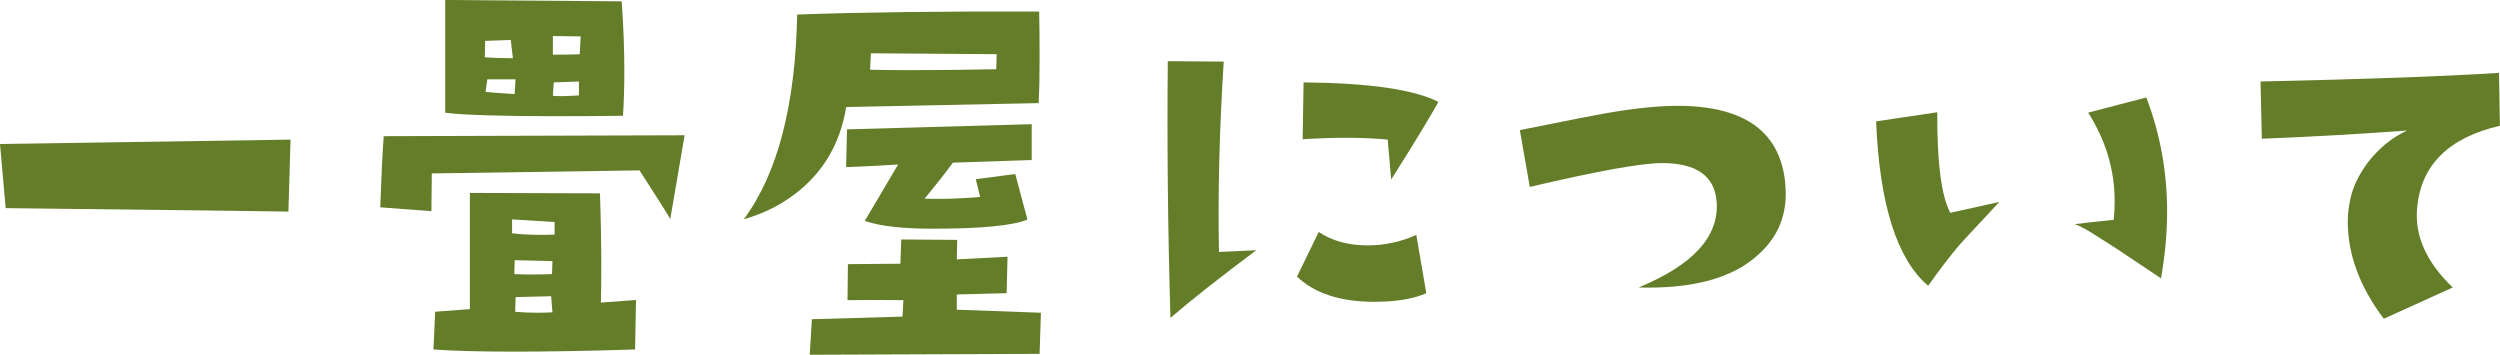
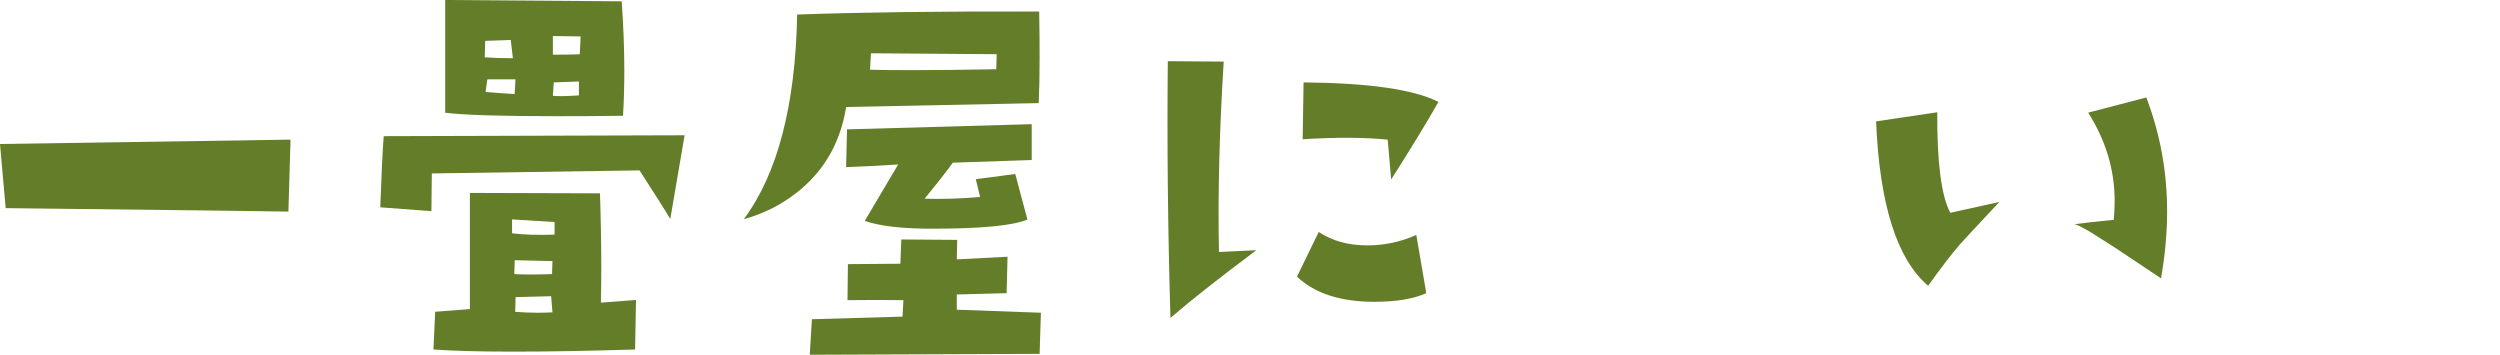
<svg xmlns="http://www.w3.org/2000/svg" id="_レイヤー_2" width="304.01" height="43.14" viewBox="0 0 304.01 43.14">
  <defs>
    <style>.cls-1{fill:#637d28;stroke-width:0px;}</style>
  </defs>
  <g id="_レイヤー_1-2">
    <path class="cls-1" d="m35.33,16.98l-.26,8.75c-1.34-.03-12.8-.18-34.38-.42l-.69-7.8,35.33-.53Z" />
    <path class="cls-1" d="m83.25,16.45l-1.74,10.18c-.49-.84-1.74-2.81-3.74-5.91l-25.26.37-.05,4.59-6.22-.47c.14-3.9.28-6.78.42-8.65l36.6-.11Zm-5.91,20.04l-.11,6.01c-5.8.18-10.74.26-14.82.26s-7.31-.09-9.7-.26l.21-4.59,4.22-.32v-14.13l15.82.05c.11,3.41.16,6.43.16,9.07,0,1.55-.02,2.95-.05,4.22l4.27-.32Zm-1.58-22.41c-3.02.04-5.75.05-8.17.05-6.68,0-11.16-.14-13.45-.42V0l21.46.16c.21,2.95.32,5.78.32,8.49,0,1.86-.05,3.67-.16,5.43Zm-13.39-7.01l-.26-2.21-3.11.11-.05,2c.95.07,2.09.11,3.43.11Zm.32,2.58h-3.43l-.21,1.53c.74.07,1.92.16,3.53.26l.11-1.79Zm4.75,18.88v-1.53l-5.17-.32v1.69c1.48.18,3.2.23,5.17.16Zm-.26,3.22l-4.59-.11-.05,1.69c.63.04,1.33.05,2.11.05s1.6-.02,2.48-.05l.05-1.58Zm0,6.22l-.16-1.95-4.32.11-.05,1.79c.95.07,1.86.11,2.74.11.63,0,1.23-.02,1.79-.05Zm3.43-33.54l-3.38-.05v2.27c1.3,0,2.39-.02,3.27-.05l.11-2.16Zm-.21,7.17v-1.69l-3.06.11-.11,1.63c.63.07,1.69.05,3.16-.05Z" />
    <path class="cls-1" d="m126.37,1.42c.04,2.11.05,3.99.05,5.64,0,2.21-.04,4.04-.11,5.48l-23.41.47c-.77,4.75-3.08,8.44-6.91,11.07-1.62,1.13-3.46,1.99-5.54,2.58,4.11-5.55,6.28-13.85,6.49-24.89,7.73-.28,17.54-.4,29.43-.37Zm.21,36.6l-.16,5.01-27.95.11.26-4.32,11.02-.32.11-2c-2.21-.03-4.48-.03-6.8,0l.05-4.38,6.38-.05.11-2.95,6.8.05-.05,2.37,6.17-.32-.11,4.43c-1.65.04-3.67.09-6.06.16v1.85l10.23.37Zm-1.11-18.56l-9.6.32c-.84,1.16-1.99,2.62-3.43,4.38,2.07.07,4.32,0,6.75-.21l-.53-2.16,4.8-.63,1.48,5.54c-1.79.74-5.64,1.11-11.55,1.11-3.69,0-6.43-.32-8.23-.95l4.06-6.86c-1.44.11-3.55.21-6.33.32l.11-4.59,22.46-.63v4.38Zm-4.27-12.87l-15.29-.11-.11,2c1.34.04,3.04.05,5.12.05,2.74,0,6.15-.03,10.23-.11l.05-1.85Z" />
    <path class="cls-1" d="m152.77,30.43c-4.43,3.31-7.91,6.05-10.44,8.23-.32-10.97-.42-21.37-.32-31.22l6.8.05c-.53,8.4-.72,16.12-.58,23.15l4.54-.21Zm20.67,5.22c-1.55.7-3.66,1.05-6.33,1.05-4.11,0-7.24-1.02-9.39-3.06l2.64-5.43c1.65,1.09,3.62,1.63,5.91,1.63,2.07,0,4.06-.42,5.96-1.27l1.21,7.07Zm1.48-23.26c-1.27,2.25-3.18,5.4-5.75,9.44l-.42-4.85c-2.74-.28-6.19-.3-10.34-.05l.11-6.91c7.95.07,13.41.86,16.4,2.37Z" />
-     <path class="cls-1" d="m217.09,22.36c.35,3.52-.77,6.42-3.38,8.7-3.09,2.78-7.91,4.08-14.45,3.9,6.64-2.74,9.81-6.22,9.49-10.44-.25-3.13-2.46-4.69-6.64-4.69-2.5,0-7.86.97-16.08,2.9l-1.21-6.91c6.15-1.23,9.54-1.9,10.18-2,3.76-.67,6.89-.98,9.39-.95,7.91.11,12.15,3.27,12.71,9.49Z" />
    <path class="cls-1" d="m243.12,24.57c-3.06,3.27-4.68,5.01-4.85,5.22-1.05,1.23-2.32,2.88-3.8,4.96-3.8-3.23-5.91-9.9-6.33-19.99l7.44-1.11c-.04,6.08.49,10.16,1.58,12.23l5.96-1.32Zm19.67,9.28c-4.18-2.81-6.66-4.45-7.44-4.9-1.37-.91-2.39-1.48-3.06-1.69,1.05-.14,2.64-.32,4.75-.53.07-.74.11-1.49.11-2.27,0-3.8-1.07-7.38-3.22-10.76l7.07-1.85c1.69,4.43,2.53,9.05,2.53,13.87,0,2.6-.25,5.31-.74,8.12Z" />
-     <path class="cls-1" d="m304.01,15.29c-6.22,1.44-9.58,4.75-10.07,9.91-.35,3.41,1.09,6.66,4.32,9.76l-8.38,3.8c-2.92-3.87-4.38-7.8-4.38-11.81,0-.84.09-1.67.26-2.48.28-1.58,1.02-3.16,2.21-4.75,1.34-1.72,2.92-3.01,4.75-3.85-5.62.42-11.51.76-17.67,1l-.16-6.96c12.83-.28,22.5-.63,29-1.05l.11,6.43Z" />
  </g>
</svg>